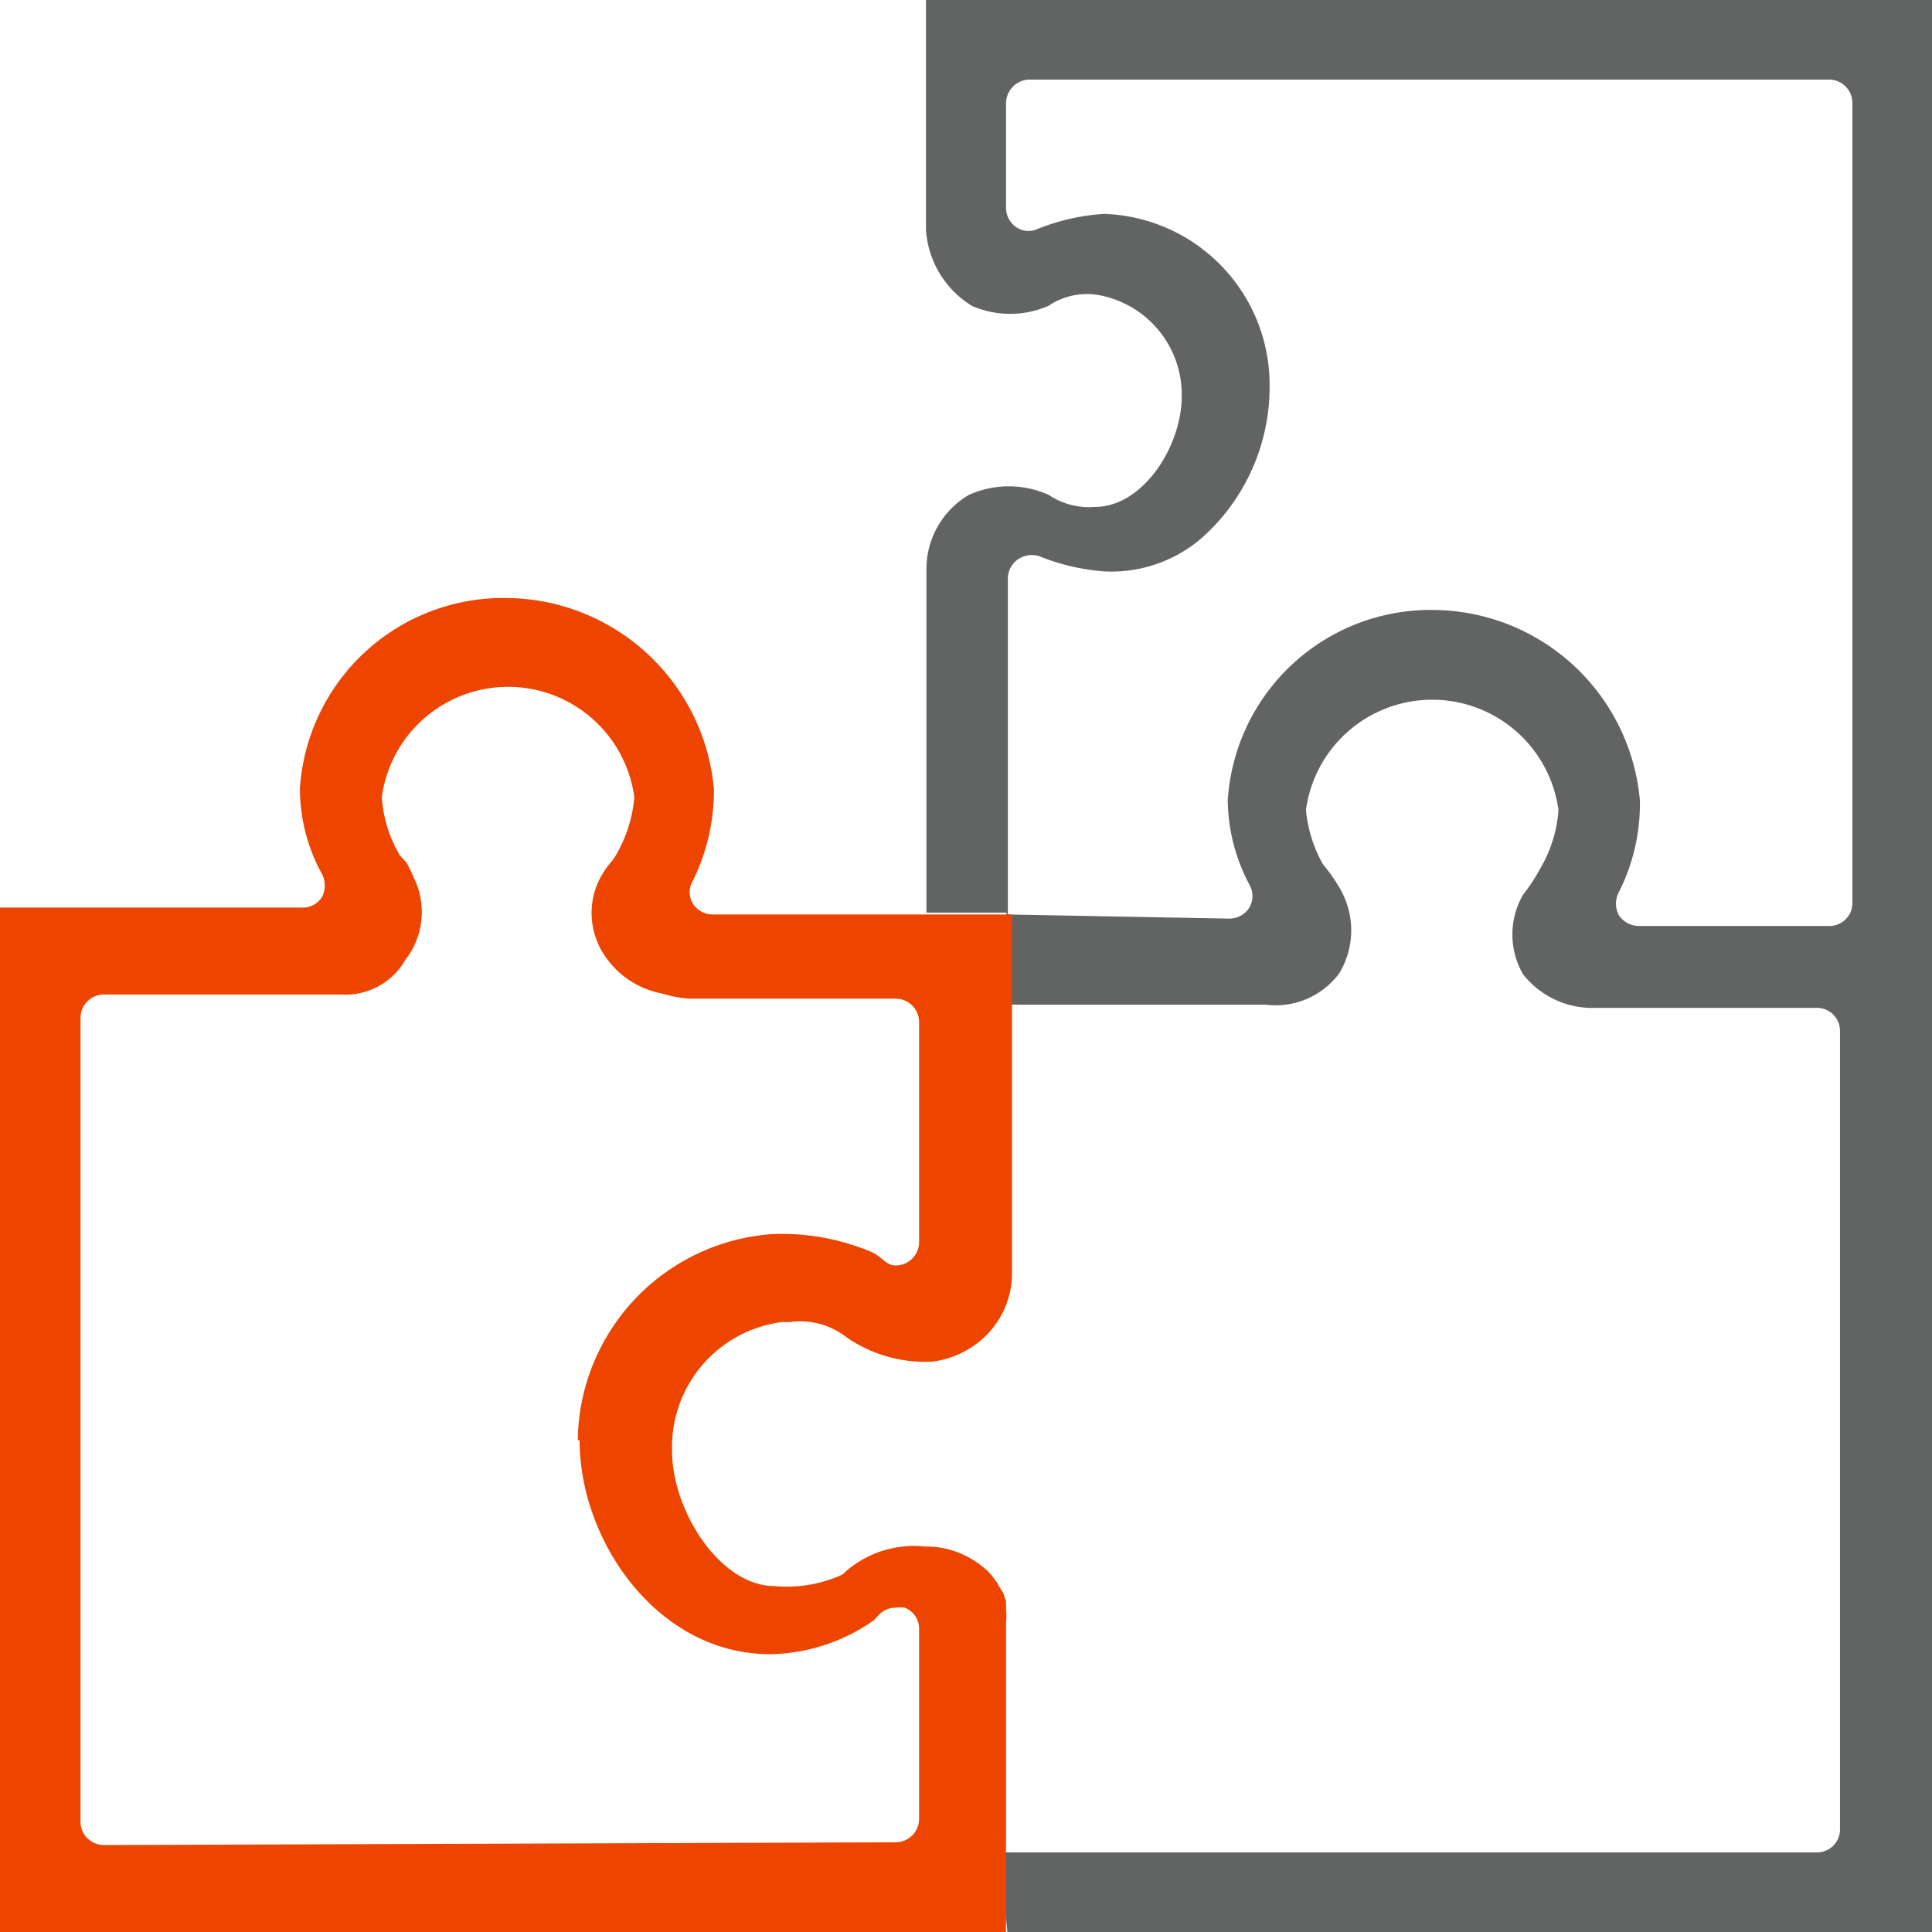
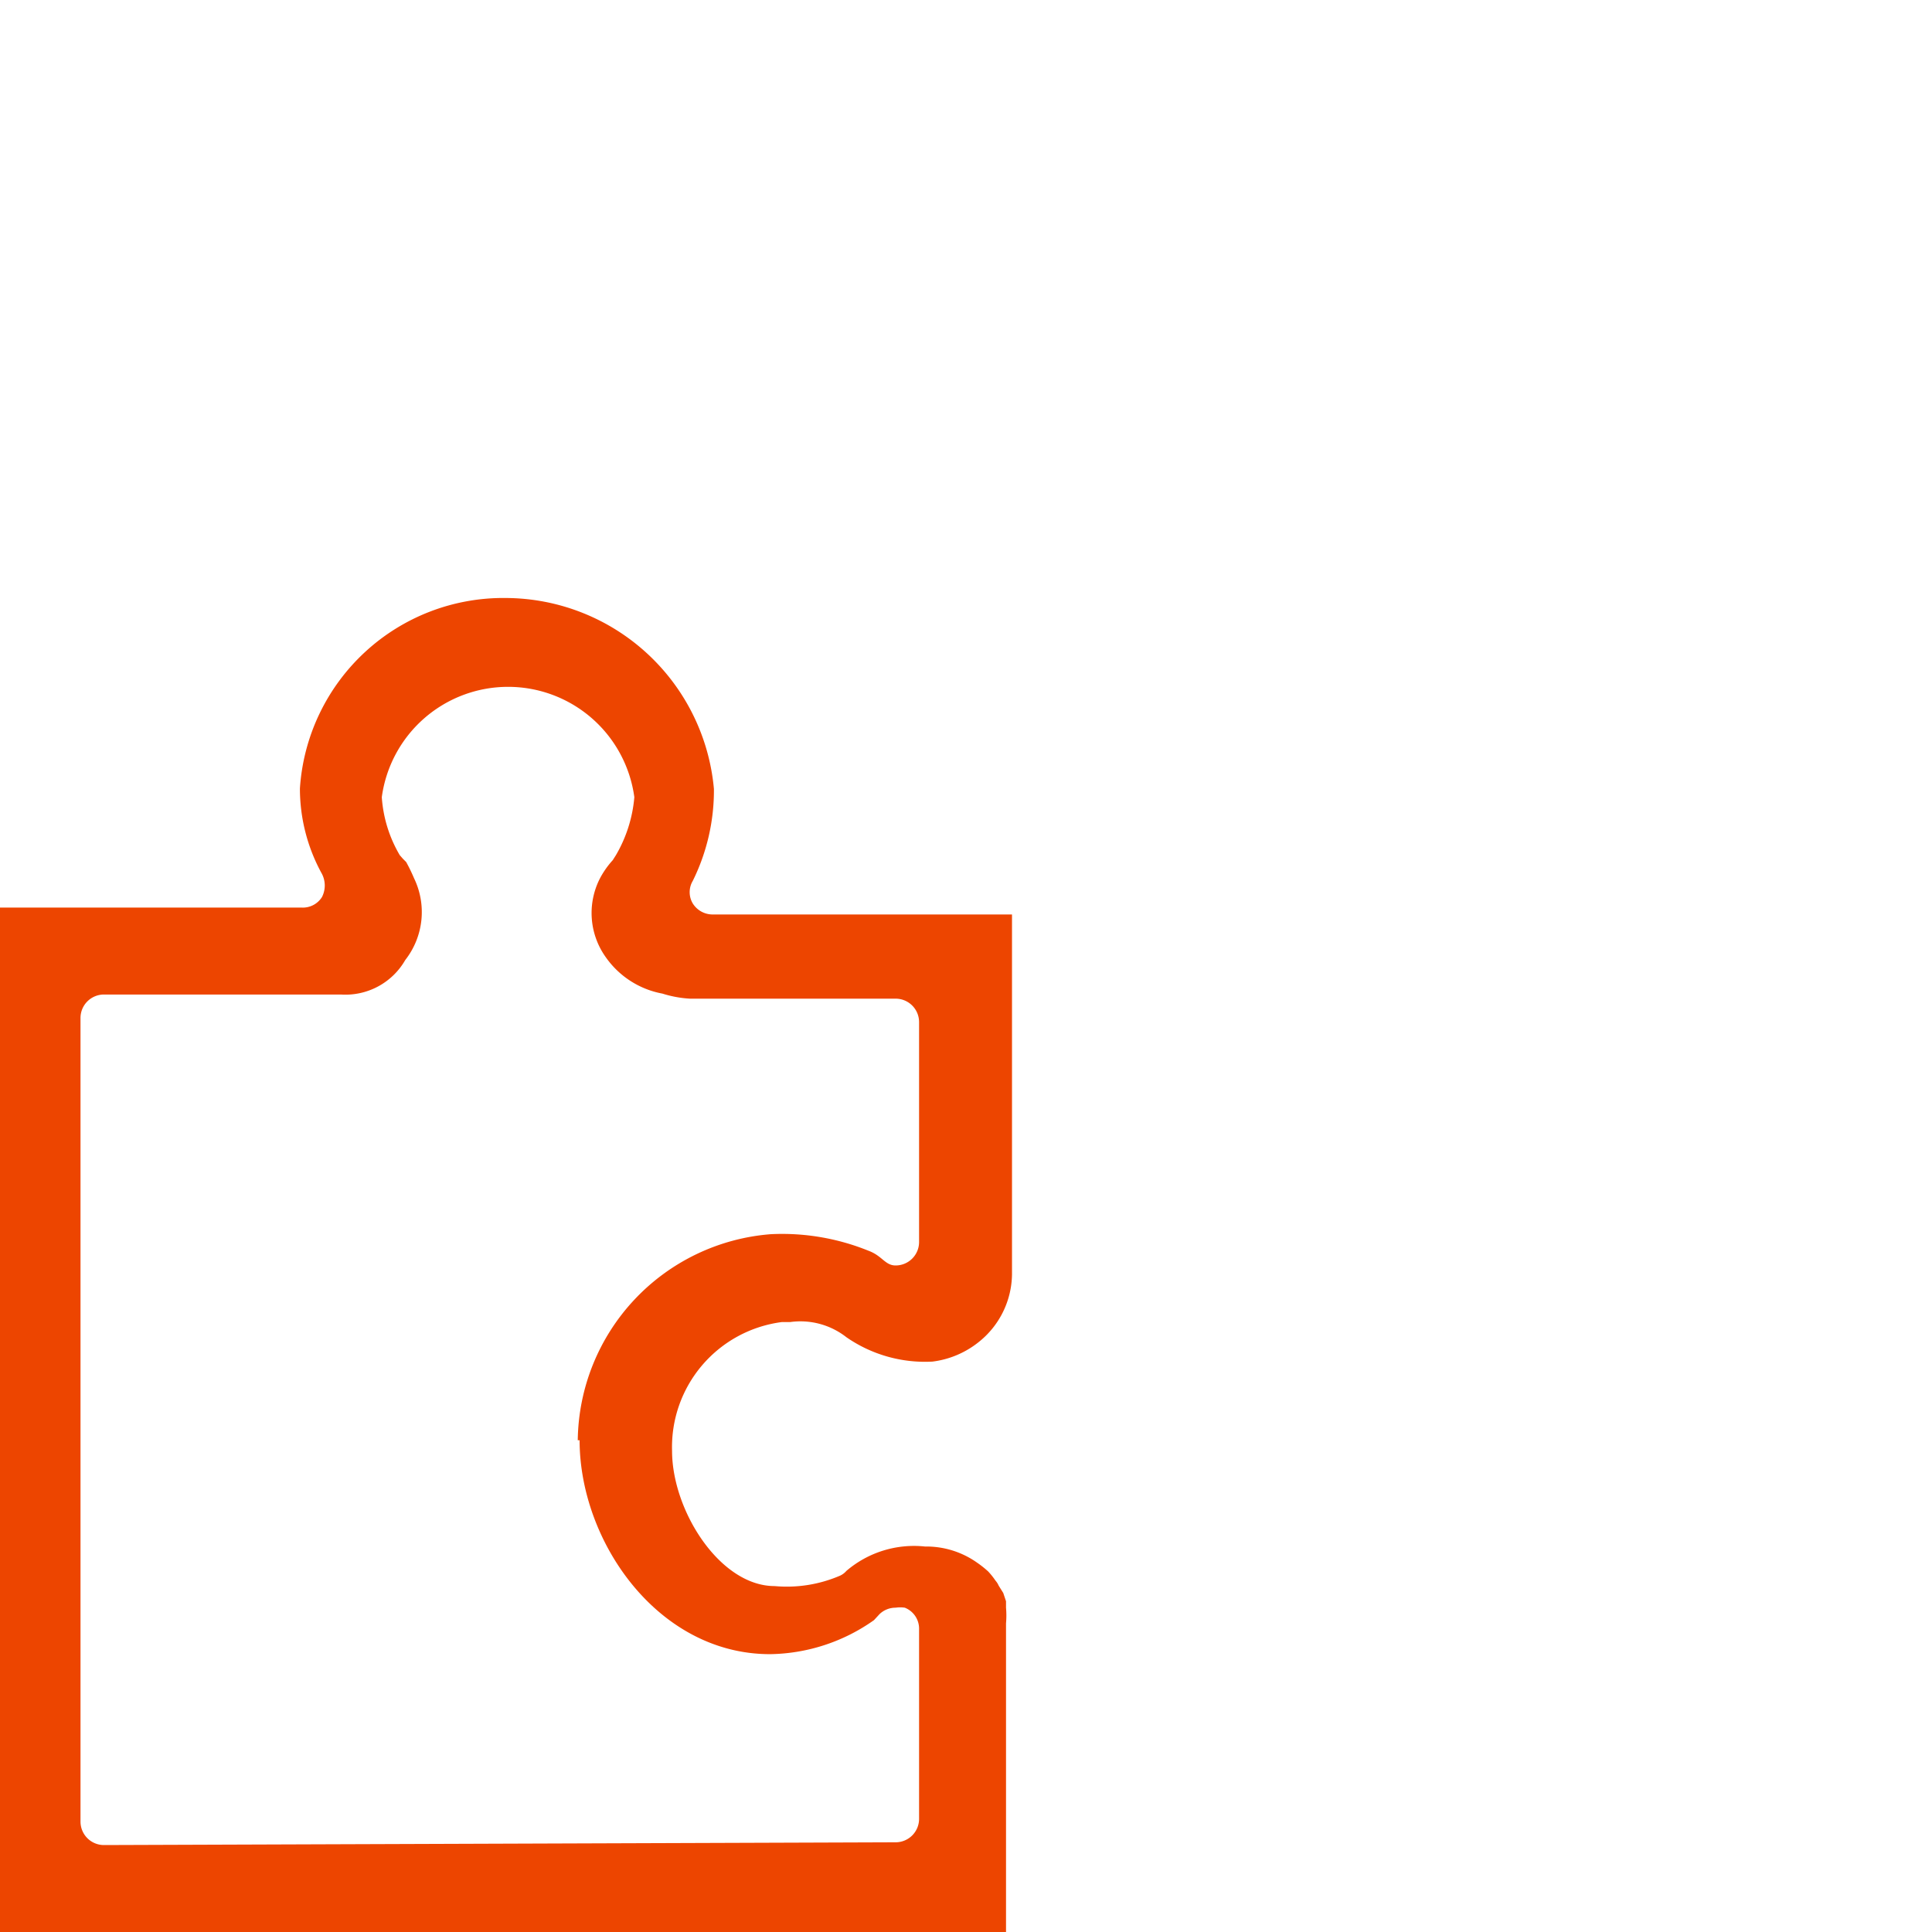
<svg xmlns="http://www.w3.org/2000/svg" id="Слой_1" data-name="Слой 1" viewBox="0 0 42 42">
  <defs>
    <style>.cls-1{fill:#626363;}.cls-2{fill:#ED4500;}</style>
  </defs>
  <title>individual_projects-01-01</title>
-   <path class="cls-1" d="M20.13,0V5a2.1,2.1,0,0,0,1,1.65,2.08,2.08,0,0,0,1.66,0,1.51,1.51,0,0,1,1-.25,2.2,2.2,0,0,1,1.9,2.21c0,1.09-.84,2.41-1.89,2.41a1.58,1.58,0,0,1-1-.26,2.11,2.11,0,0,0-1.74,0,1.87,1.87,0,0,0-.92,1.59v7.49h1.74v.78s-.51,1.22-.24,1.22h5.87a1.72,1.72,0,0,0,1.61-.69,1.81,1.81,0,0,0,0-1.85,3.61,3.61,0,0,0-.36-.51,3,3,0,0,1-.37-1.18,2.77,2.77,0,0,1,5.49,0,2.91,2.91,0,0,1-.39,1.26,4,4,0,0,1-.38.58,1.73,1.73,0,0,0,0,1.73,1.92,1.92,0,0,0,1.59.73H39.5a.5.5,0,0,1,.5.51h0V39.76a.5.5,0,0,1-.5.51H21.76c-.29,0-.1,0-.1-.3v-.28L21.9,42H42V0ZM40.27,19.63a.5.5,0,0,1-.51.5H35.63a.52.52,0,0,1-.44-.24.53.53,0,0,1,0-.49,4.26,4.26,0,0,0,.46-2,4.54,4.54,0,0,0-4.48-4.14,4.42,4.42,0,0,0-4.48,4.14,4,4,0,0,0,.47,1.83.5.5,0,0,1,0,.5.51.51,0,0,1-.43.24l-4.82-.09v-7.3a.51.51,0,0,1,.22-.42.53.53,0,0,1,.46-.07,4.7,4.7,0,0,0,1.39.33,3,3,0,0,0,2.27-.84A4.39,4.39,0,0,0,27.6,8.44,3.72,3.72,0,0,0,24,4.65,4.66,4.66,0,0,0,22.5,5a.48.48,0,0,1-.42-.07.51.51,0,0,1-.21-.41V2.24a.52.52,0,0,1,.5-.51H39.76a.51.51,0,0,1,.51.51h0Z" />
  <path class="cls-2" d="M17,28.74h.18a1.62,1.62,0,0,1,1.22.33,3,3,0,0,0,1.87.53,2,2,0,0,0,1-.42A1.91,1.91,0,0,0,22,27.71V19.88H15.5a.51.51,0,0,1-.44-.24.48.48,0,0,1,0-.49,4.43,4.43,0,0,0,.46-2A4.56,4.56,0,0,0,11,13l0,0a4.43,4.43,0,0,0-4.48,4.14A3.84,3.84,0,0,0,7,19a.55.55,0,0,1,0,.5.49.49,0,0,1-.44.23H0V42H21.87V35.29a1.93,1.93,0,0,0,0-.34v-.14l-.06-.18-.1-.16a.41.41,0,0,0-.07-.11,1.56,1.56,0,0,0-.16-.2l0,0a2.23,2.23,0,0,0-.24-.19,1.91,1.91,0,0,0-1.13-.35,2.26,2.26,0,0,0-1.71.53.41.41,0,0,1-.13.1,2.92,2.92,0,0,1-1.43.23c-1.19,0-2.23-1.64-2.23-2.94A2.74,2.74,0,0,1,17,28.74Zm-4.4,2.57c0,2.2,1.7,4.65,4.14,4.65A4,4,0,0,0,19,35.22l.12-.13a.5.5,0,0,1,.35-.14.67.67,0,0,1,.2,0,.49.49,0,0,1,.31.47v4.12a.51.51,0,0,1-.51.51l-17.21.06a.51.51,0,0,1-.51-.51V22.13a.51.51,0,0,1,.51-.51H7.41a1.5,1.5,0,0,0,1.4-.75A1.69,1.69,0,0,0,9,19.09a3.78,3.78,0,0,0-.17-.35l-.07-.07-.07-.08a2.86,2.86,0,0,1-.39-1.26,2.77,2.77,0,0,1,5.49,0,3,3,0,0,1-.4,1.26l-.07.11a1.91,1.91,0,0,0-.28.4,1.65,1.65,0,0,0,.13,1.71,1.93,1.93,0,0,0,1.23.79,2.44,2.44,0,0,0,.6.11h4.47a.51.51,0,0,1,.51.51V27h0a.51.51,0,0,1-.51.51c-.23,0-.29-.21-.59-.32a5,5,0,0,0-2.12-.36A4.55,4.55,0,0,0,12.56,31.31Z" />
</svg>